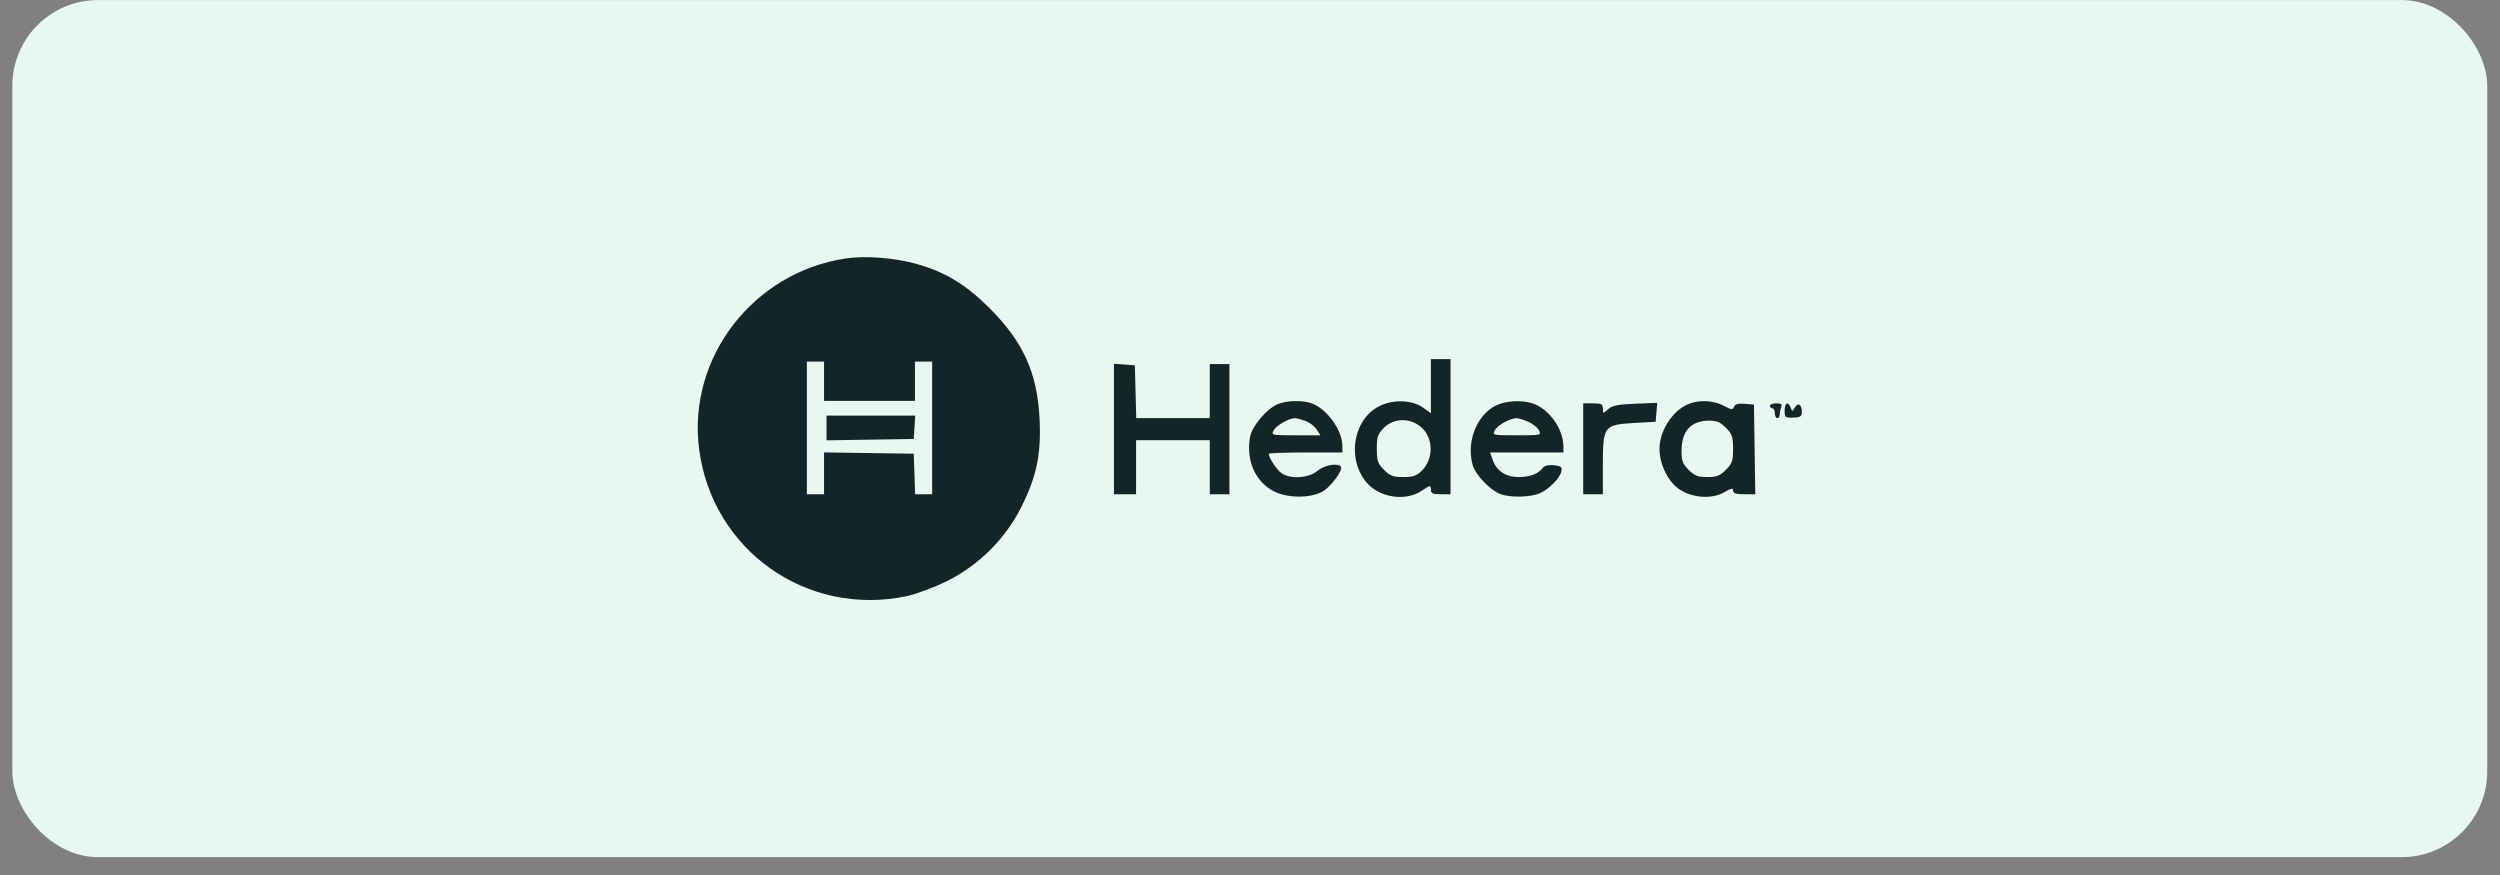
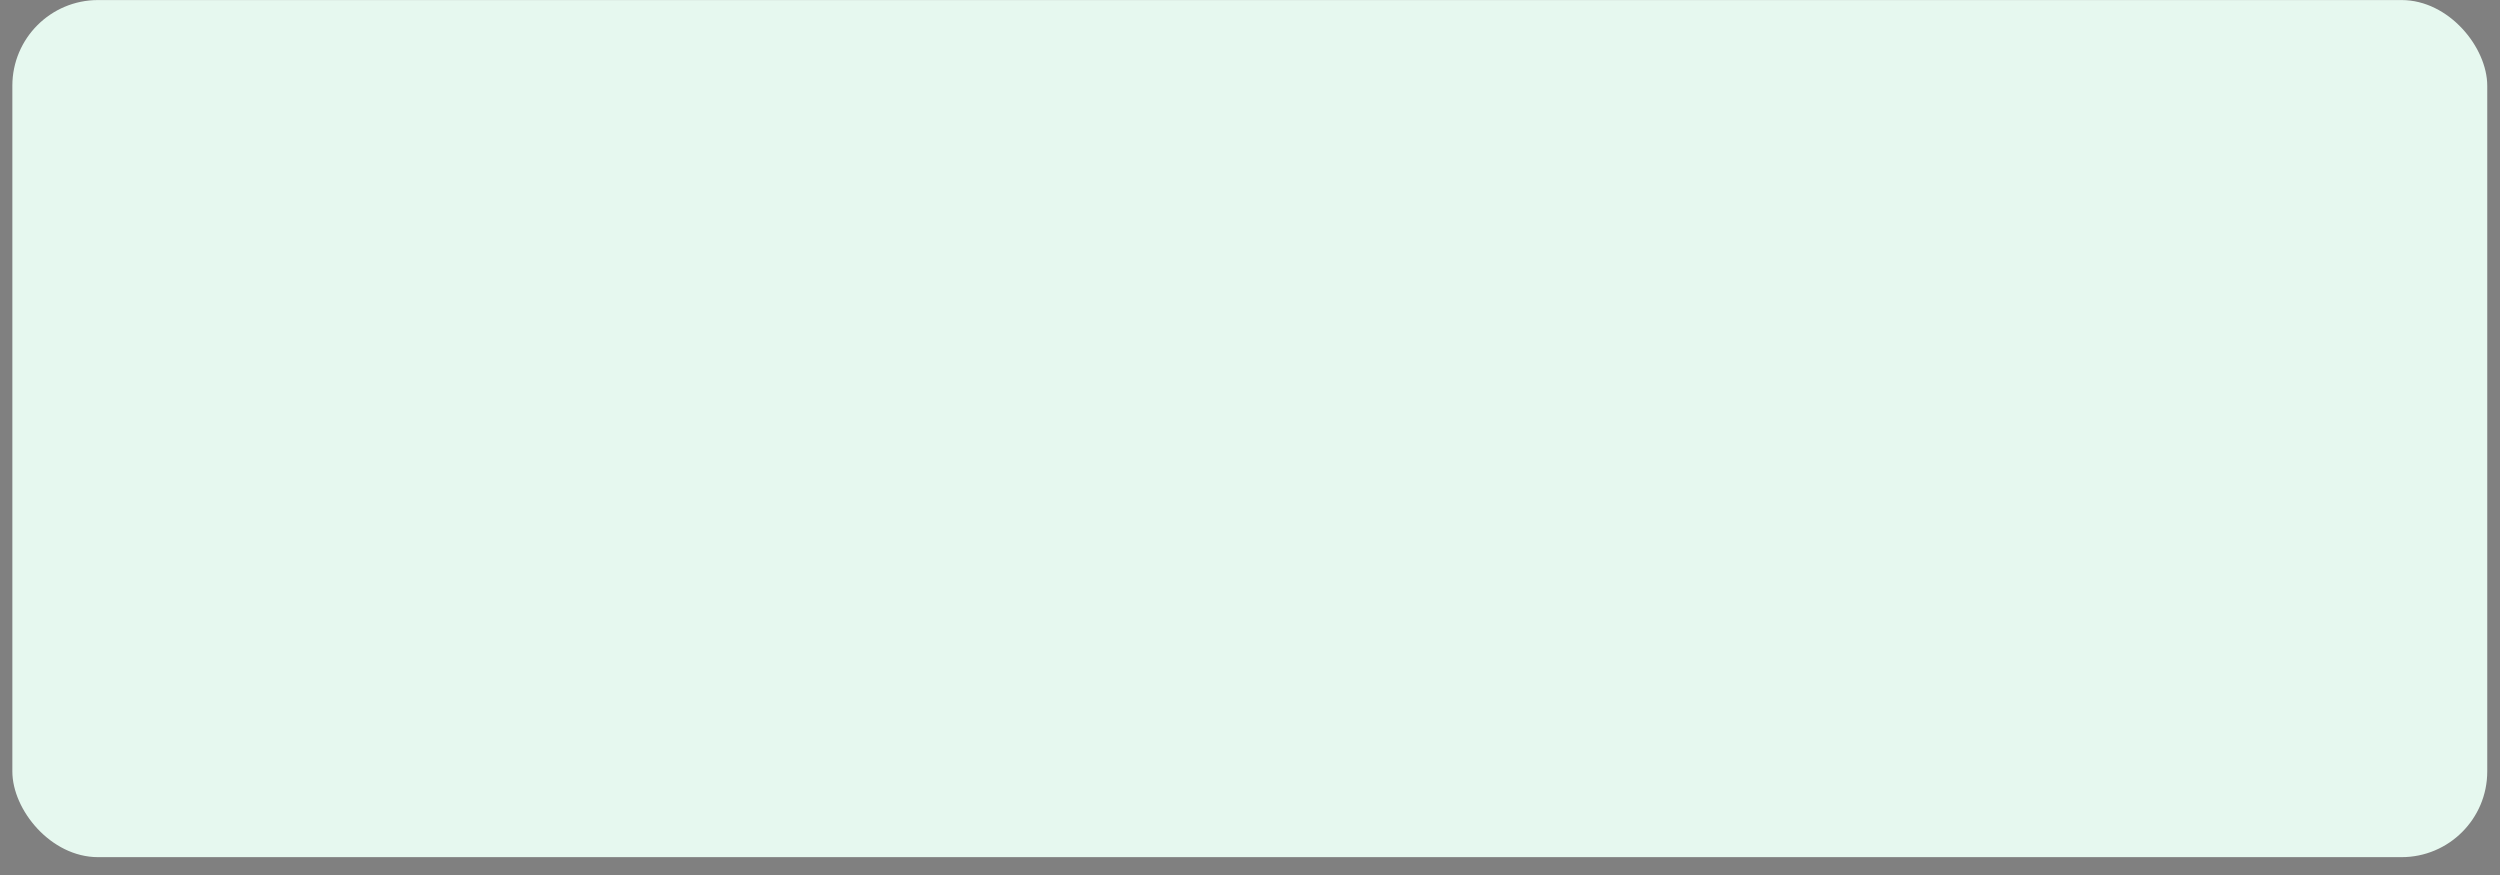
<svg xmlns="http://www.w3.org/2000/svg" width="100" height="35" viewBox="0 0 100 35" fill="none">
  <rect x="0" y="0" width="100" height="35" fill="#808080" stroke="none" />
  <rect x="0.494" y="0.002" width="98.996" height="34.284" rx="3.428" fill="#E6F8EF" />
-   <path fill-rule="evenodd" clip-rule="evenodd" d="M33.801 10.342C30.121 10.911 27.511 14.3 27.96 17.927C28.463 21.984 32.246 24.685 36.254 23.849C36.633 23.77 37.356 23.501 37.863 23.251C39.145 22.618 40.215 21.555 40.853 20.281C41.463 19.062 41.648 18.18 41.584 16.788C41.499 14.92 40.933 13.667 39.555 12.3C38.611 11.363 37.782 10.867 36.624 10.546C35.756 10.306 34.584 10.221 33.801 10.342ZM57.235 15.449V16.533L56.947 16.32C56.528 16.01 55.804 15.964 55.242 16.212C54.147 16.697 53.84 18.32 54.659 19.294C55.179 19.912 56.225 20.068 56.877 19.625C57.217 19.395 57.235 19.393 57.235 19.576C57.235 19.737 57.303 19.77 57.628 19.77H58.021V17.067V14.365H57.628H57.235V15.449ZM32.962 15.249V16.036H34.78H36.598V15.249V14.463H36.942H37.286V17.117V19.77H36.946H36.606L36.578 18.959L36.549 18.148L34.756 18.122L32.962 18.095V18.932V19.77H32.618H32.274V17.117V14.463H32.618H32.962V15.249ZM44.558 17.16V19.77H45.001H45.443V18.689V17.608H46.917H48.391V18.689V19.77H48.784H49.177V17.166V14.562H48.784H48.391V15.643V16.724H46.92H45.449L45.422 15.667L45.394 14.611L44.976 14.581L44.558 14.55V17.16ZM51.093 16.172C50.663 16.36 50.084 17.046 50.006 17.461C49.826 18.419 50.218 19.295 50.993 19.671C51.575 19.952 52.562 19.922 52.984 19.609C53.313 19.365 53.714 18.796 53.641 18.677C53.532 18.501 52.985 18.594 52.697 18.836C52.35 19.128 51.614 19.175 51.262 18.929C51.071 18.795 50.749 18.308 50.749 18.153C50.749 18.124 51.413 18.099 52.223 18.099H53.697L53.695 17.829C53.69 17.212 53.086 16.366 52.487 16.14C52.115 15.999 51.454 16.015 51.093 16.172ZM60.046 16.138C59.164 16.402 58.621 17.571 58.905 18.594C59.015 18.988 59.605 19.609 60.018 19.764C60.405 19.91 61.211 19.894 61.587 19.733C61.965 19.571 62.414 19.11 62.46 18.836C62.487 18.676 62.43 18.634 62.153 18.608C61.942 18.587 61.775 18.628 61.711 18.714C61.535 18.953 61.196 19.082 60.744 19.082C60.232 19.082 59.861 18.836 59.707 18.395L59.604 18.099H61.073H62.542L62.534 17.829C62.516 17.162 62.011 16.427 61.393 16.169C61.039 16.021 60.48 16.008 60.046 16.138ZM67.504 16.175C66.874 16.456 66.37 17.263 66.38 17.973C66.388 18.55 66.677 19.175 67.088 19.508C67.589 19.912 68.454 19.994 68.975 19.687C69.253 19.523 69.323 19.511 69.323 19.626C69.323 19.731 69.442 19.77 69.767 19.77H70.211L70.185 17.977L70.158 16.183L69.788 16.152C69.528 16.131 69.402 16.166 69.362 16.271C69.313 16.4 69.257 16.394 68.947 16.228C68.534 16.007 67.931 15.985 67.504 16.175ZM63.328 17.952V19.77H63.721H64.114V18.602C64.114 17.045 64.156 16.988 65.358 16.92L66.227 16.871L66.258 16.492L66.289 16.114L65.408 16.148C64.713 16.176 64.484 16.223 64.321 16.37C64.117 16.555 64.114 16.555 64.114 16.346C64.114 16.164 64.058 16.134 63.721 16.134H63.328V17.952ZM70.797 16.232C70.797 16.286 70.841 16.331 70.895 16.331C70.949 16.331 70.993 16.419 70.993 16.527C70.993 16.635 71.037 16.724 71.091 16.724C71.145 16.724 71.19 16.661 71.19 16.584C71.19 16.508 71.216 16.375 71.249 16.289C71.294 16.172 71.246 16.134 71.053 16.134C70.912 16.134 70.797 16.178 70.797 16.232ZM71.386 16.426C71.386 16.696 71.411 16.717 71.73 16.705C72.019 16.694 72.074 16.656 72.074 16.468C72.074 16.175 71.916 16.083 71.792 16.304C71.699 16.469 71.691 16.469 71.628 16.306C71.524 16.036 71.386 16.105 71.386 16.426ZM33.061 17.119V17.613L34.805 17.586L36.549 17.559L36.579 17.092L36.609 16.625H34.835H33.061V17.119ZM52.202 16.829C52.369 16.887 52.575 17.042 52.661 17.173L52.818 17.412H51.829C50.858 17.412 50.843 17.408 50.95 17.207C51.052 17.017 51.544 16.736 51.791 16.727C51.851 16.725 52.036 16.771 52.202 16.829ZM61.112 16.863C61.295 16.939 61.494 17.094 61.555 17.207C61.662 17.408 61.647 17.412 60.675 17.412C59.703 17.412 59.687 17.408 59.795 17.207C59.9 17.01 60.392 16.735 60.653 16.727C60.723 16.725 60.929 16.786 61.112 16.863ZM56.831 17.073C57.34 17.501 57.359 18.342 56.872 18.829C56.668 19.033 56.524 19.082 56.133 19.082C55.728 19.082 55.6 19.035 55.361 18.795C55.111 18.545 55.073 18.435 55.073 17.952C55.073 17.469 55.111 17.359 55.361 17.109C55.75 16.72 56.392 16.704 56.831 17.073ZM69.035 17.109C69.285 17.359 69.323 17.469 69.323 17.952C69.323 18.435 69.285 18.545 69.035 18.795C68.8 19.03 68.665 19.082 68.291 19.082C67.916 19.082 67.781 19.03 67.546 18.795C67.306 18.555 67.259 18.429 67.262 18.033C67.268 17.23 67.633 16.832 68.372 16.825C68.659 16.823 68.816 16.89 69.035 17.109Z" fill="#142528" />
</svg>